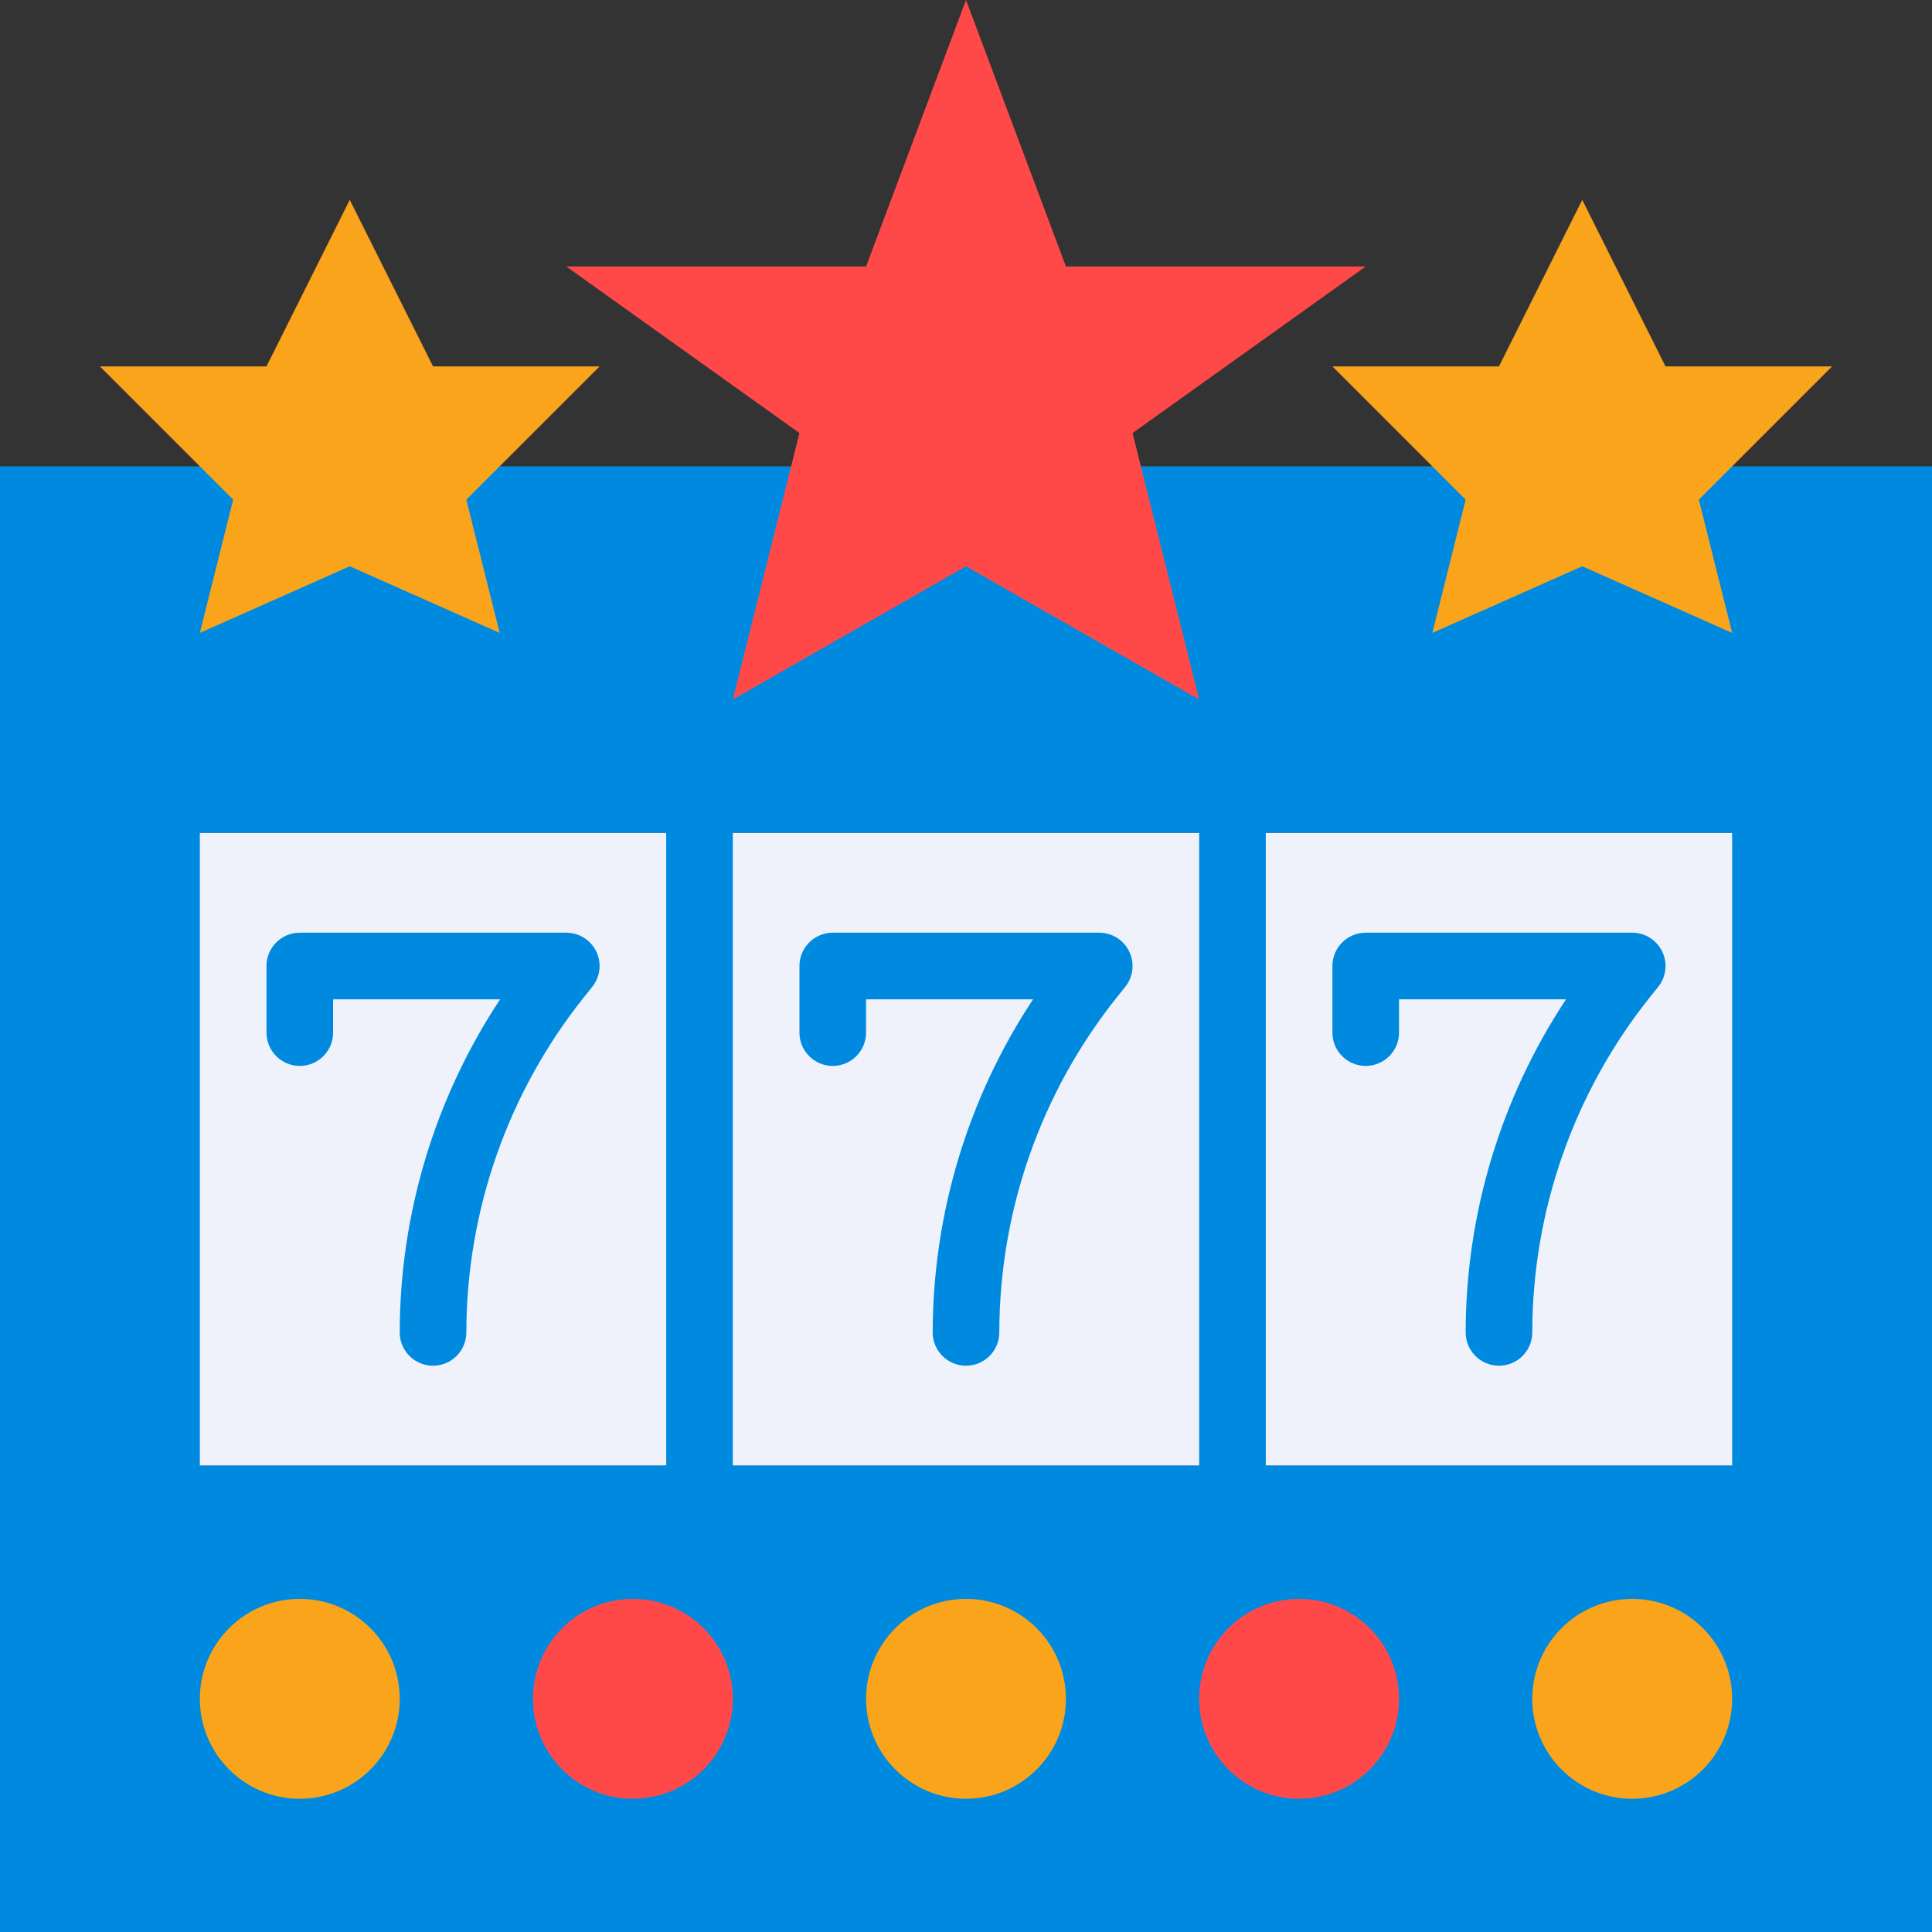
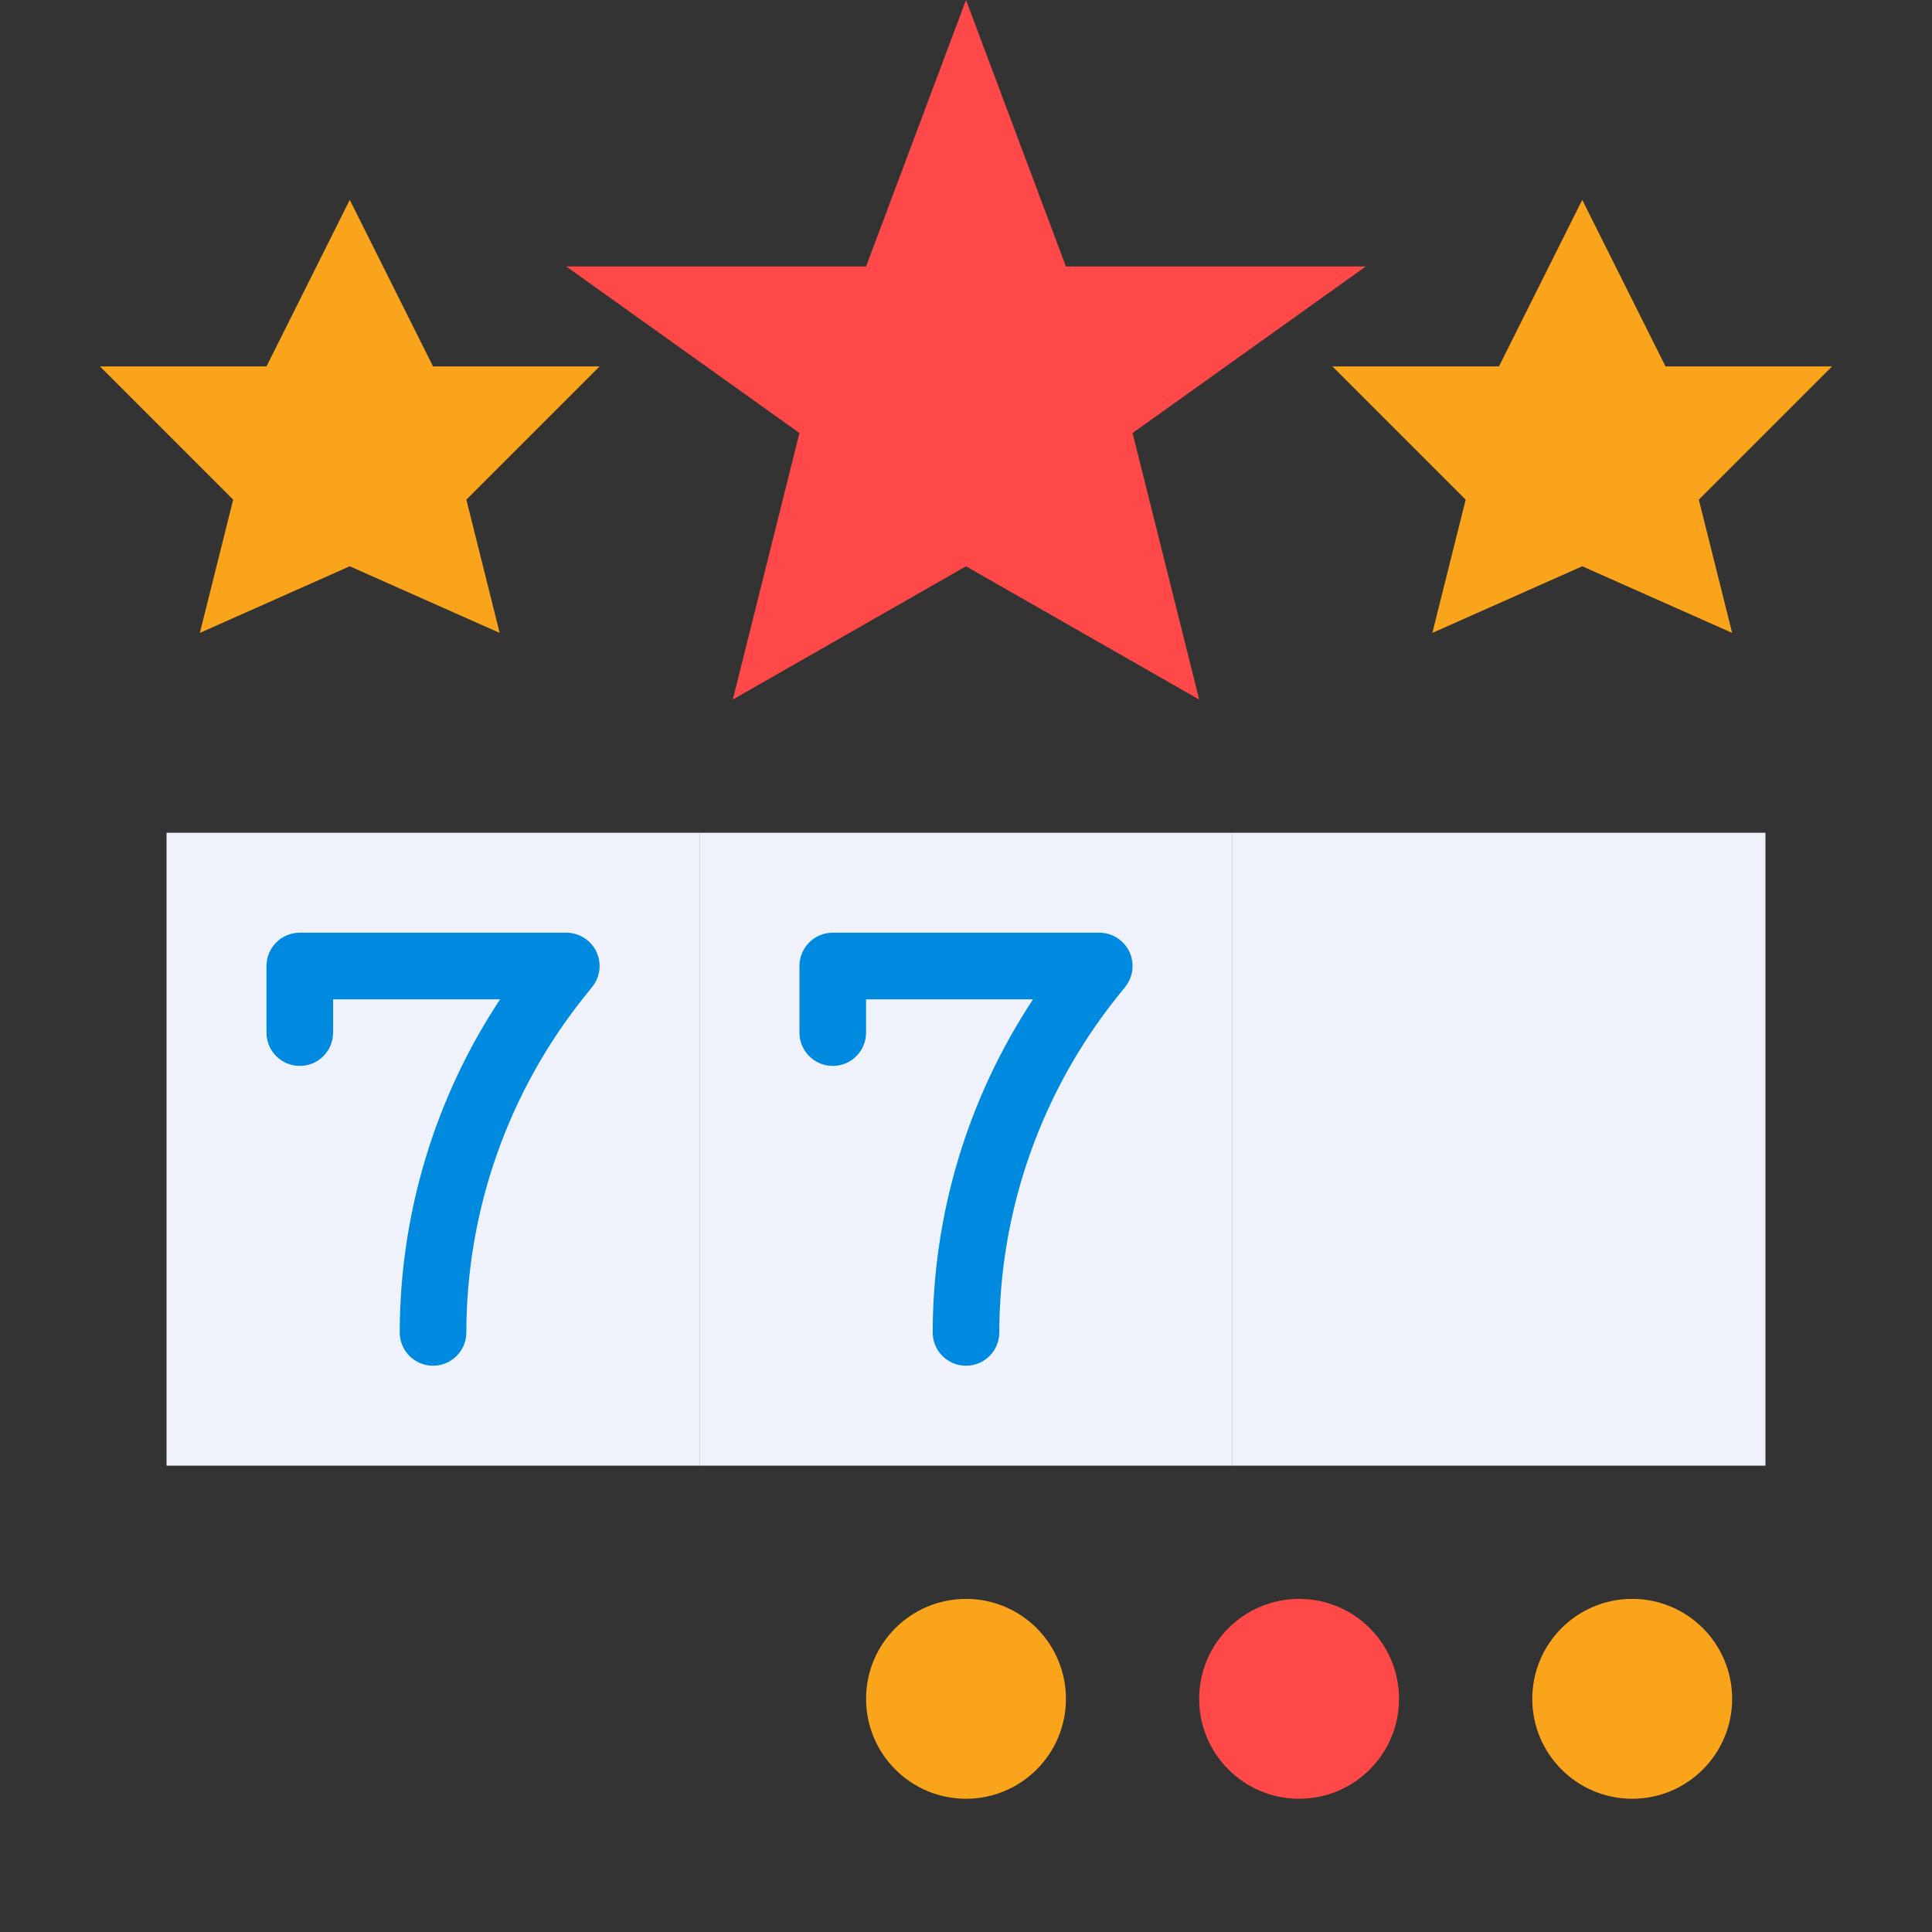
<svg xmlns="http://www.w3.org/2000/svg" version="1.1" id="Capa_1" x="0px" y="0px" viewBox="0 0 464 464" style="enable-background:new 0 0 464 464;" xml:space="preserve" width="512px" height="512px" class="">
  <rect x="0" y="0" width="464" height="464" fill="#333333" stroke="none" />
  <g>
    <g>
      <path style="fill:#EFF2FA;" d="M40,200h128v152H40V200z" data-original="#EFF2FA" class="" />
      <path style="fill:#EFF2FA;" d="M168,200h128v152H168V200z" data-original="#EFF2FA" class="" />
      <path style="fill:#EFF2FA;" d="M296,200h128v152H296V200z" data-original="#EFF2FA" class="" />
    </g>
-     <path style="fill:#008ADF" d="M0,112v352h464V112H0z M48,352V200h112v152H48z M176,352V200h112v152H176z M304,352V200h112v152H304z  " data-original="#EE2849" class="active-path" data-old_color="#FF4949" />
    <path style="fill:#FF4949" d="M328,64h-72L232,0l-24,64h-72l56,40l-16,64l56-32l56,32l-16-64L328,64z" data-original="#FFD33F" class="" data-old_color="#FFD33F" />
    <g>
      <path style="fill:#008ADF" d="M104,328c-4.418,0-8-3.582-8-8c0.039-28.45,8.419-56.264,24.104-80H80v8c0,4.418-3.582,8-8,8   s-8-3.582-8-8v-16c0-4.418,3.582-8,8-8h64c4.418-0.002,8.001,3.579,8.003,7.997c0.001,1.819-0.618,3.583-1.755,5.003l-2.016,2.512   C121.988,262.376,112.036,290.75,112,320C112,324.418,108.418,328,104,328z" data-original="#EE2849" class="active-path" data-old_color="#FF4949" />
      <path style="fill:#008ADF" d="M232,328c-4.418,0-8-3.582-8-8c0.039-28.45,8.419-56.264,24.104-80H208v8c0,4.418-3.582,8-8,8   s-8-3.582-8-8v-16c0-4.418,3.582-8,8-8h64c4.418-0.002,8.001,3.579,8.003,7.997c0.001,1.819-0.618,3.583-1.755,5.003l-2.016,2.512   C249.988,262.376,240.036,290.75,240,320C240,324.418,236.418,328,232,328z" data-original="#EE2849" class="active-path" data-old_color="#FF4949" />
-       <path style="fill:#008ADF" d="M360,328c-4.418,0-8-3.582-8-8c0.039-28.45,8.419-56.264,24.104-80H336v8c0,4.418-3.582,8-8,8   s-8-3.582-8-8v-16c0-4.418,3.582-8,8-8h64c4.418-0.002,8.001,3.579,8.003,7.997c0.001,1.819-0.618,3.583-1.755,5.003l-2.016,2.512   C377.988,262.376,368.036,290.75,368,320C368,324.418,364.418,328,360,328z" data-original="#EE2849" class="active-path" data-old_color="#FF4949" />
    </g>
-     <circle style="fill:#FAA41B" cx="72" cy="408" r="24" data-original="#FAA41B" class="" />
-     <circle style="fill:#FF4949" cx="152" cy="408" r="24" data-original="#FFD33F" class="" data-old_color="#FFD33F" />
    <circle style="fill:#FAA41B" cx="232" cy="408" r="24" data-original="#FAA41B" class="" />
    <circle style="fill:#FF4949" cx="312" cy="408" r="24" data-original="#FFD33F" class="" data-old_color="#FFD33F" />
    <g>
      <circle style="fill:#FAA41B" cx="392" cy="408" r="24" data-original="#FAA41B" class="" />
      <path style="fill:#FAA41B" d="M144,88h-40L84,48L64,88H24l32,32l-8,32l36-16l36,16l-8-32L144,88z" data-original="#FAA41B" class="" />
      <path style="fill:#FAA41B" d="M440,88h-40l-20-40l-20,40h-40l32,32l-8,32l36-16l36,16l-8-32L440,88z" data-original="#FAA41B" class="" />
    </g>
  </g>
</svg>